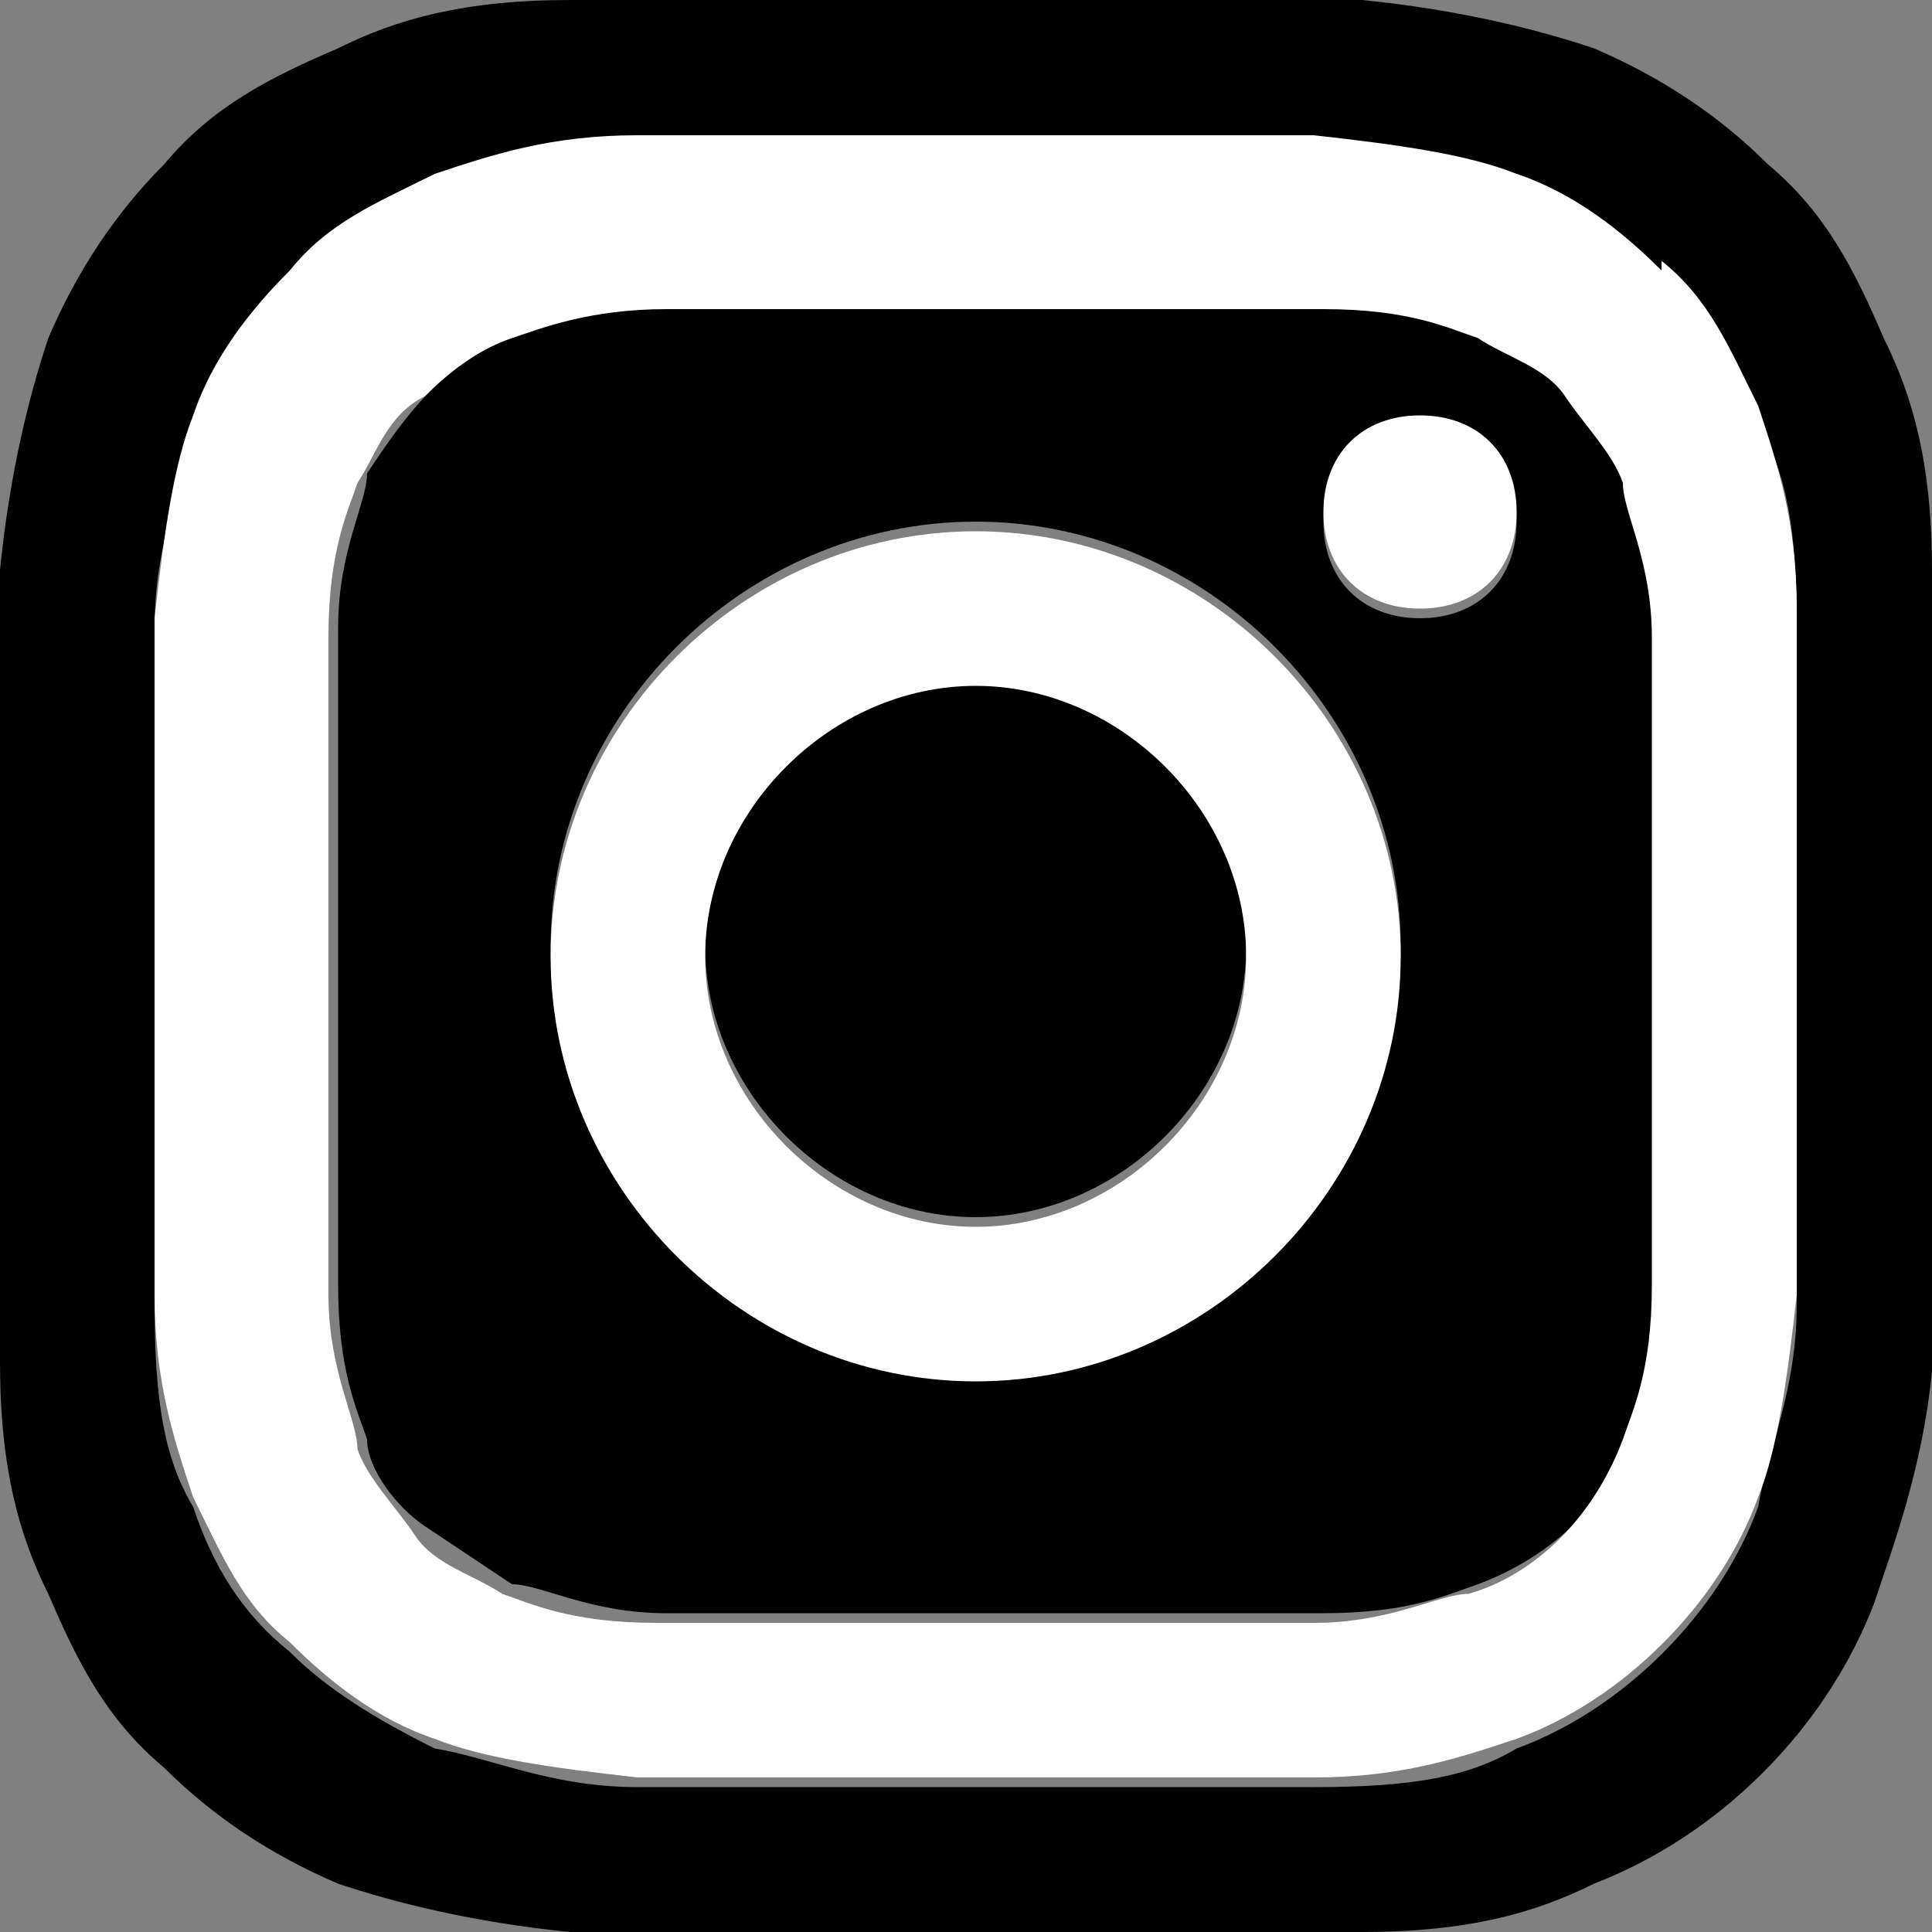
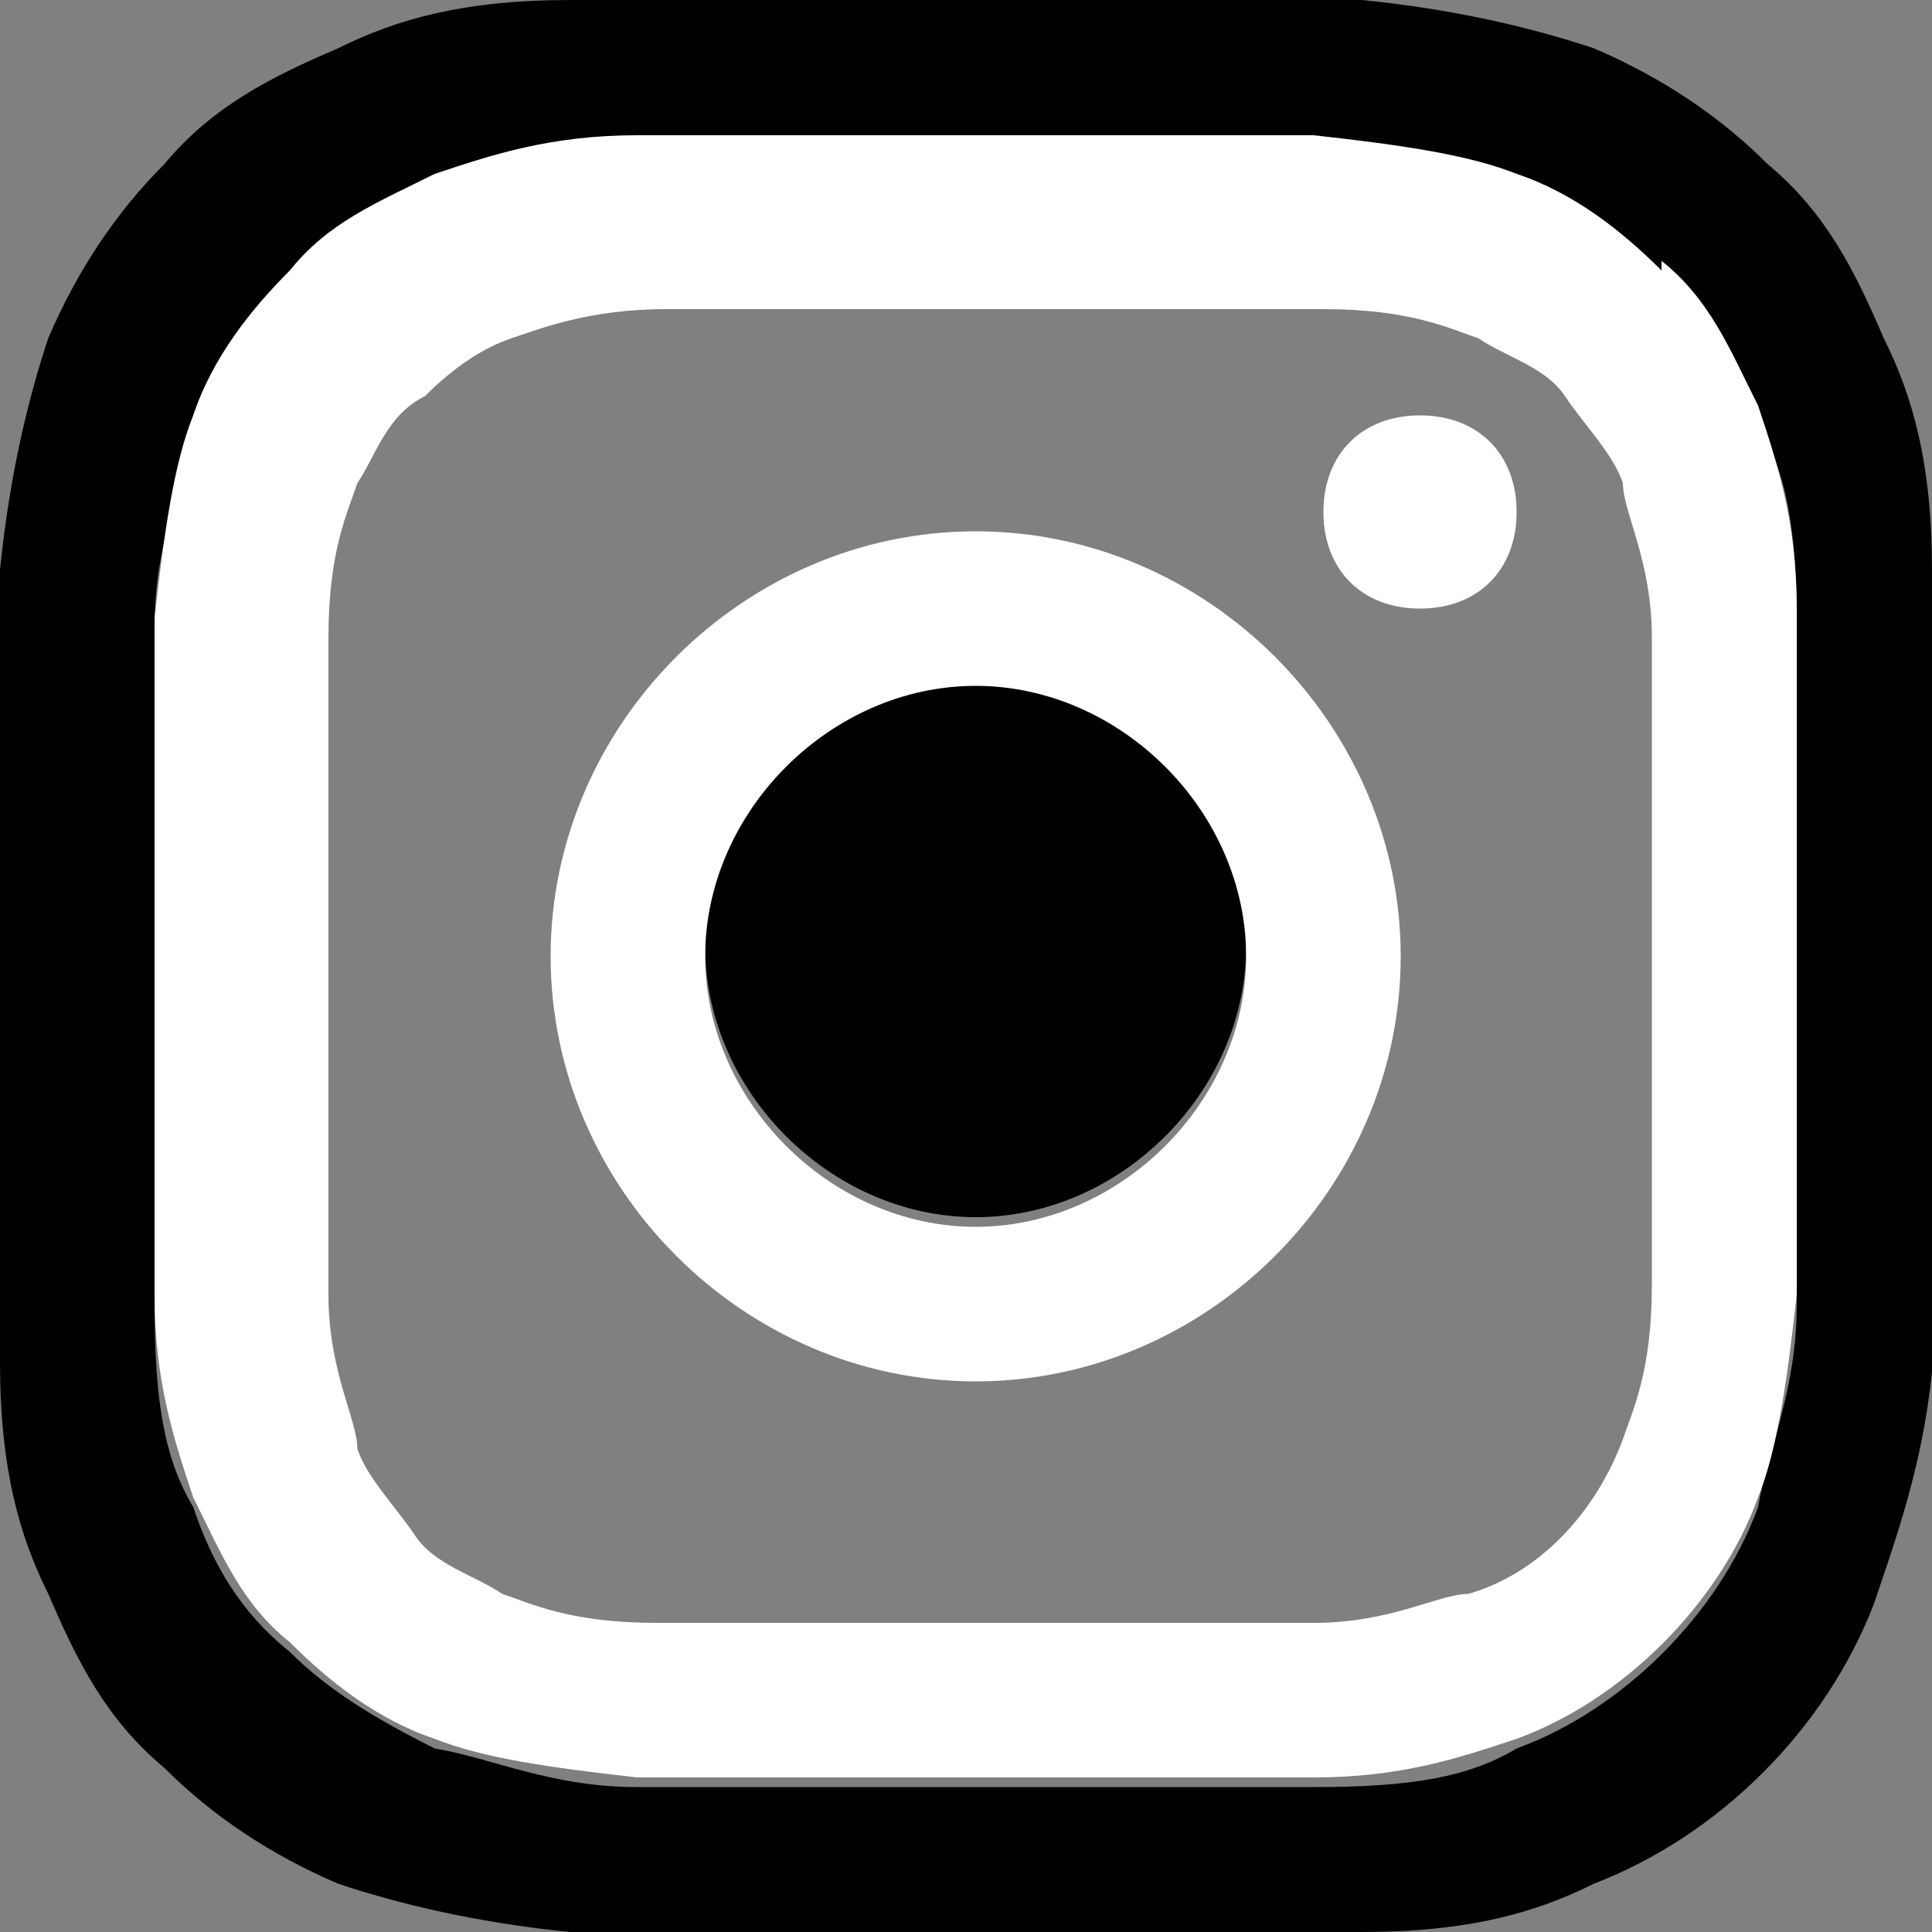
<svg xmlns="http://www.w3.org/2000/svg" id="Capa_1" width="20" height="20" version="1.1" viewBox="0 0 20 20">
  <rect x="0" y="0" width="20" height="20" fill="#808080" stroke="none" />
  <defs>
    <style>
      .st0 {
        fill: #fff;
      }
    </style>
  </defs>
-   <path d="M16.3,4c-.3-.3-.6-.4-.9-.6-.3,0-.8-.3-1.6-.3h-6.8c-.9,0-1.3.2-1.6.3s-.7.3-.9.6c-.3.3-.5.6-.7.9,0,.3-.3.8-.3,1.6v6.8c0,.9.2,1.3.3,1.6,0,.3.3.7.6.9s.6.4.9.6c.3,0,.8.3,1.6.3h6.8c.9,0,1.3-.2,1.6-.3.8-.3,1.4-.9,1.6-1.6,0-.3.3-.8.3-1.6v-6.8c0-.9-.2-1.3-.3-1.6,0-.3-.3-.7-.6-.9ZM10.1,14.2c-2.4,0-4.4-2-4.4-4.4s2-4.4,4.4-4.4,4.4,2,4.4,4.4-2,4.4-4.4,4.4ZM14.7,6.4c-.6,0-1-.4-1-1s.4-1,1-1,1,.4,1,1-.4,1-1,1Z" />
  <path d="M10.1,7c-1.5,0-2.8,1.3-2.8,2.8s1.3,2.8,2.8,2.8,2.8-1.3,2.8-2.8-1.3-2.8-2.8-2.8Z" />
  <path d="M19.5,3.5c-.3-.7-.6-1.3-1.2-1.8-.5-.5-1.1-.9-1.8-1.2-.6-.2-1.4-.4-2.4-.5H5.9c-1.1,0-1.8.2-2.4.5-.7.3-1.3.6-1.8,1.2-.5.5-.9,1.1-1.2,1.8-.2.6-.4,1.4-.5,2.4v8.2c0,1.1.2,1.8.5,2.4.3.7.6,1.3,1.2,1.8.5.5,1.1.9,1.8,1.2.6.2,1.4.4,2.4.5h8.2c1.1,0,1.8-.2,2.4-.5,1.3-.5,2.4-1.6,2.9-2.9.2-.6.5-1.4.6-2.4V5.9c0-1.1-.2-1.8-.5-2.4ZM18.6,13.5c0,.9-.3,1.5-.4,2.1-.4,1.1-1.4,2.1-2.5,2.5-.5.3-1.1.4-2.1.4h-7c-.9,0-1.5-.3-2.1-.4-.6-.3-1.1-.6-1.5-1-.5-.4-.8-.9-1-1.5-.3-.5-.4-1.1-.4-2.1v-7c0-.9.3-1.5.4-2.1.3-.6.6-1.1,1-1.5.4-.5.9-.8,1.5-1,.5-.3,1.1-.4,2.1-.4h7c.9,0,1.5.3,2.1.4.6.3,1.1.6,1.5,1,.5.4.8.9,1,1.5.3.5.4,1.1.4,2.1,0,0,0,6.2,0,7.1Z" />
  <path class="st0" d="M17.2,2.8c-.4-.4-.9-.8-1.5-1-.5-.2-1.2-.3-2.1-.4h-7c-.9,0-1.5.2-2.1.4-.6.3-1.1.5-1.5,1-.4.4-.8.9-1,1.5-.2.5-.3,1.2-.4,2.1v7c0,.9.2,1.5.4,2.1.3.6.5,1.1,1,1.5.4.4.9.8,1.5,1,.5.2,1.2.3,2.1.4h7c.9,0,1.5-.2,2.1-.4,1.1-.4,2.1-1.4,2.5-2.5.2-.5.3-1.2.4-2.1,0-.9,0-7.1,0-7.1,0-.9-.2-1.5-.4-2.1-.3-.6-.5-1.1-1-1.5ZM17.1,10v3.3h0c0,0,0,0,0,0,0,.9-.2,1.3-.3,1.6-.3.8-.9,1.4-1.6,1.6-.3,0-.8.3-1.6.3h-6.8c-.9,0-1.3-.2-1.6-.3-.3-.2-.7-.3-.9-.6s-.5-.6-.6-.9c0-.3-.3-.8-.3-1.6v-6.8c0-.9.2-1.3.3-1.6.2-.3.3-.7.7-.9.3-.3.6-.5.9-.6s.8-.3,1.6-.3h6.8c.9,0,1.3.2,1.6.3.3.2.7.3.9.6s.5.6.6.9c0,.3.3.8.3,1.6v3.4Z" />
  <path class="st0" d="M10.1,5.5c-2.4,0-4.4,2-4.4,4.4s2,4.4,4.4,4.4,4.4-2,4.4-4.4-2-4.4-4.4-4.4ZM10.1,12.7c-1.5,0-2.8-1.3-2.8-2.8s1.3-2.8,2.8-2.8,2.8,1.3,2.8,2.8-1.3,2.8-2.8,2.8Z" />
  <path class="st0" d="M14.7,4.3c-.6,0-1,.4-1,1s.4,1,1,1,1-.4,1-1-.4-1-1-1Z" />
</svg>